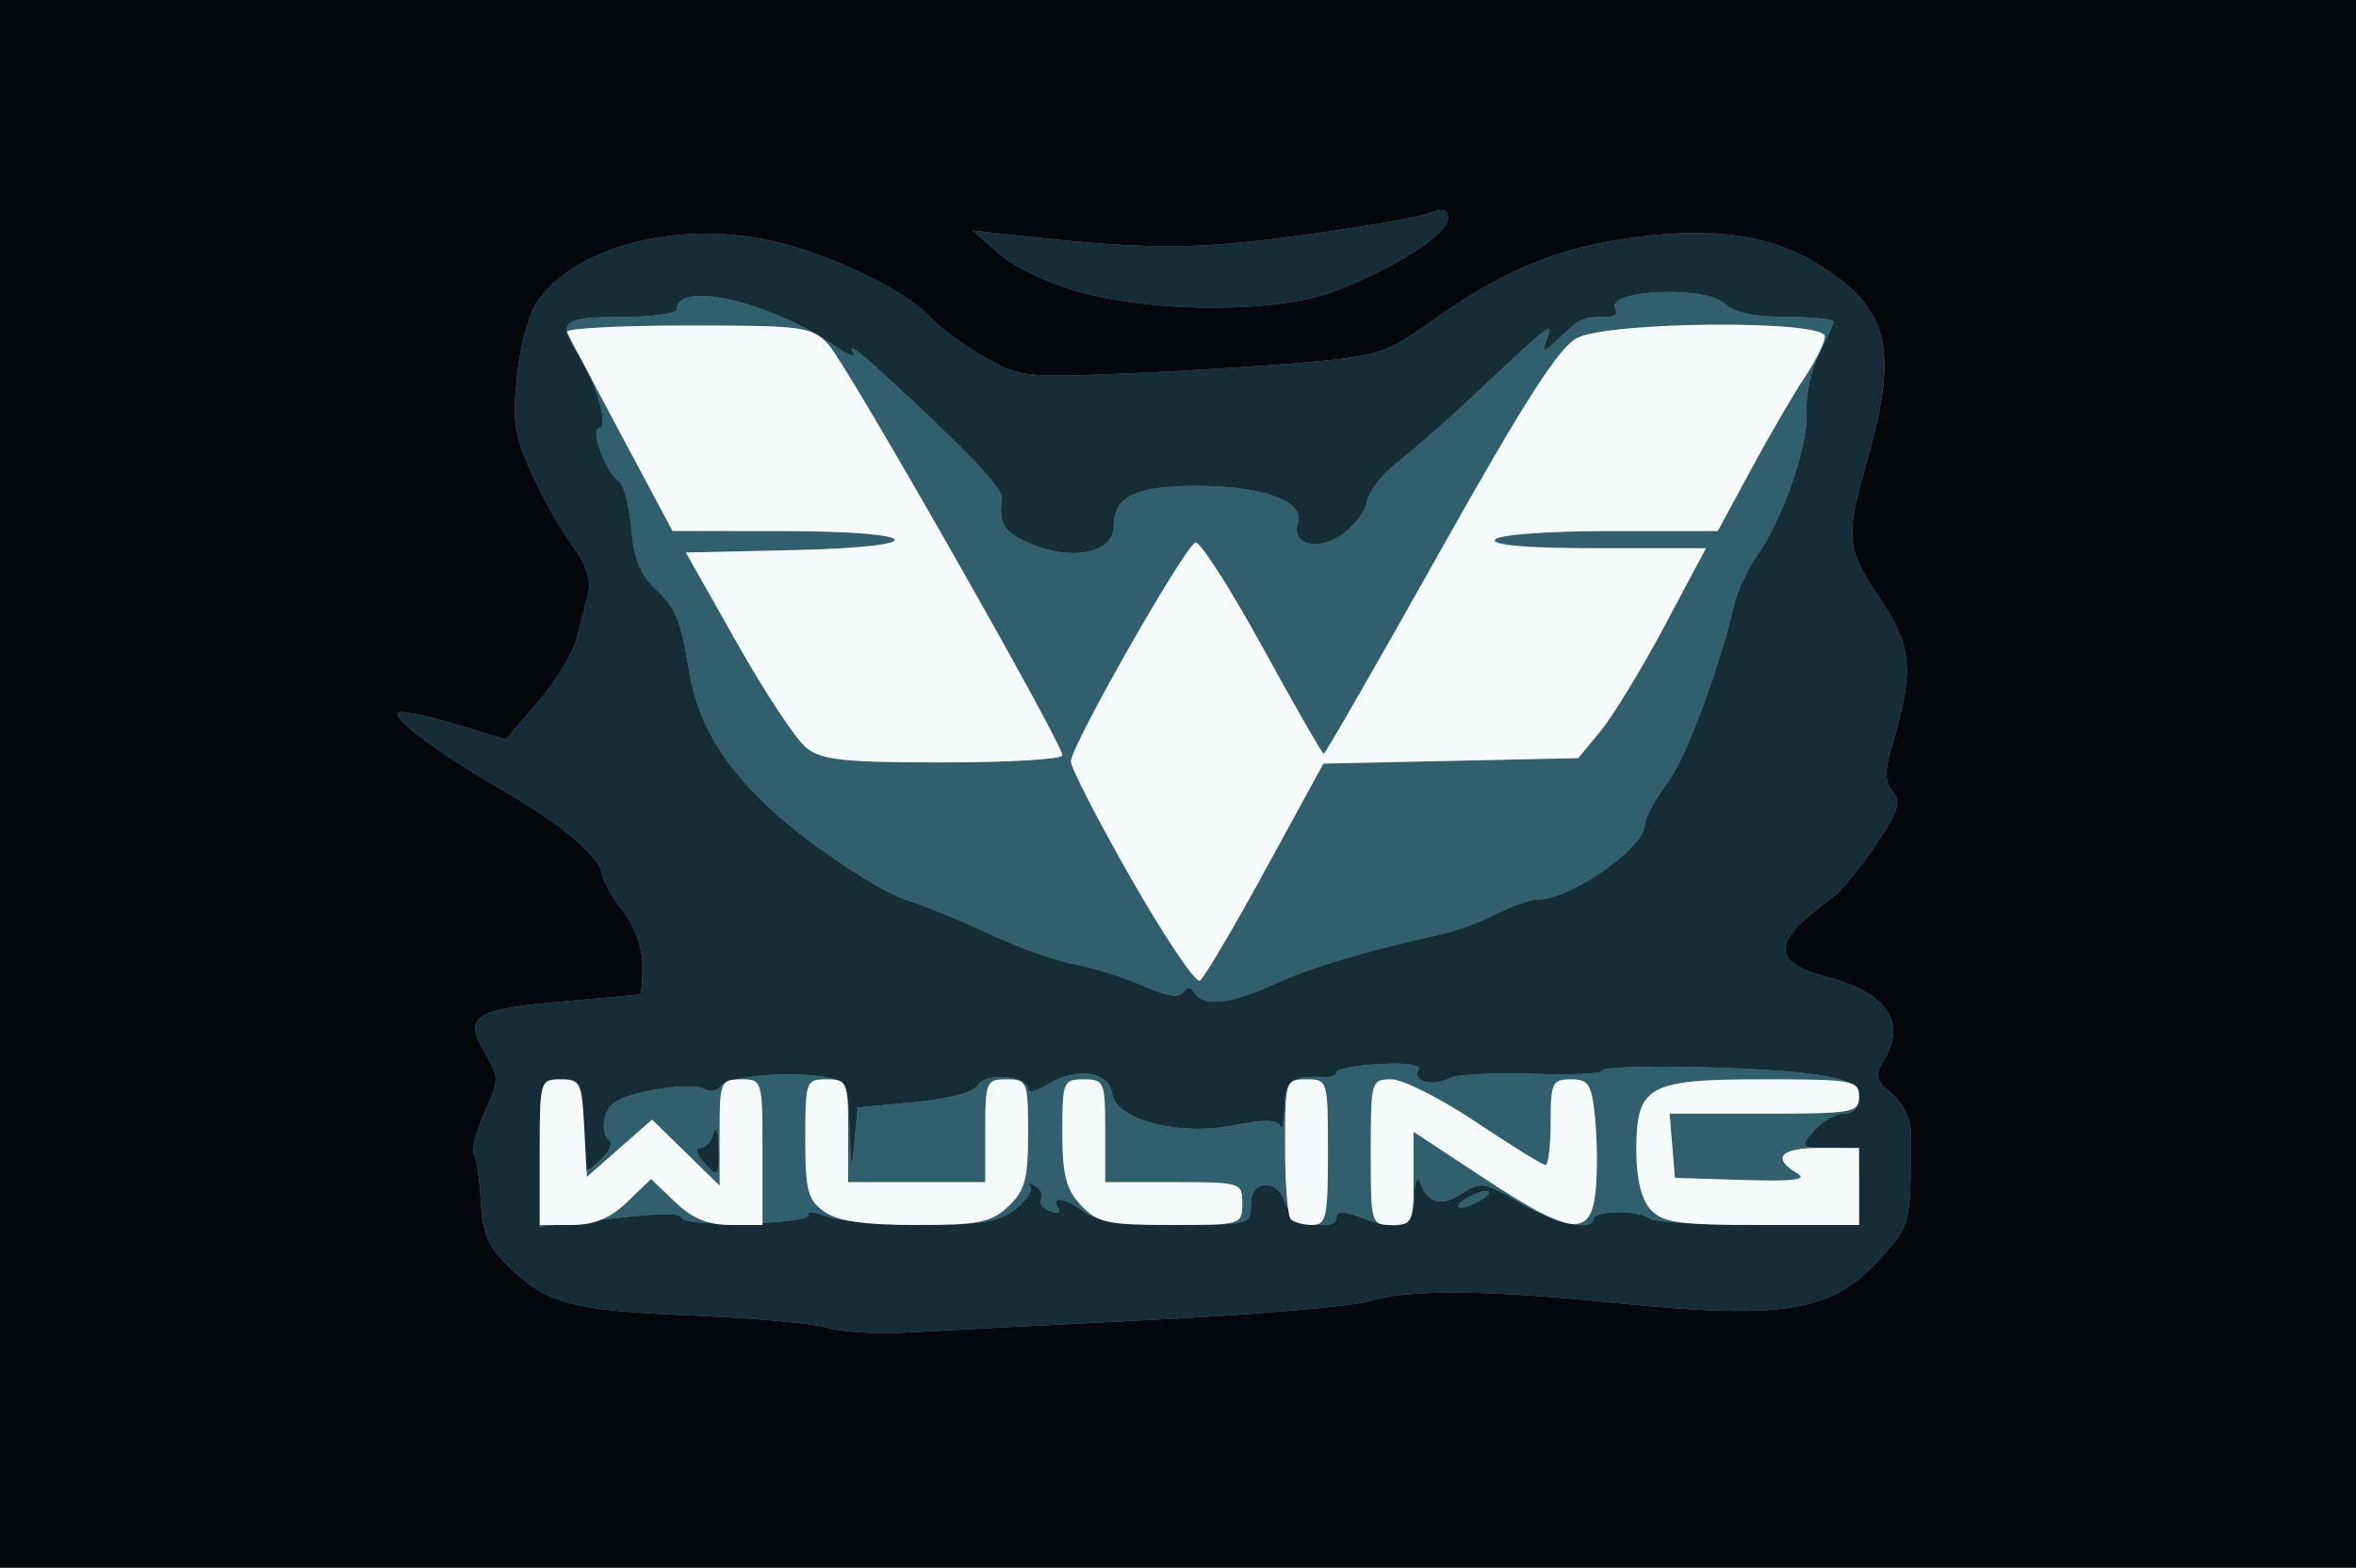
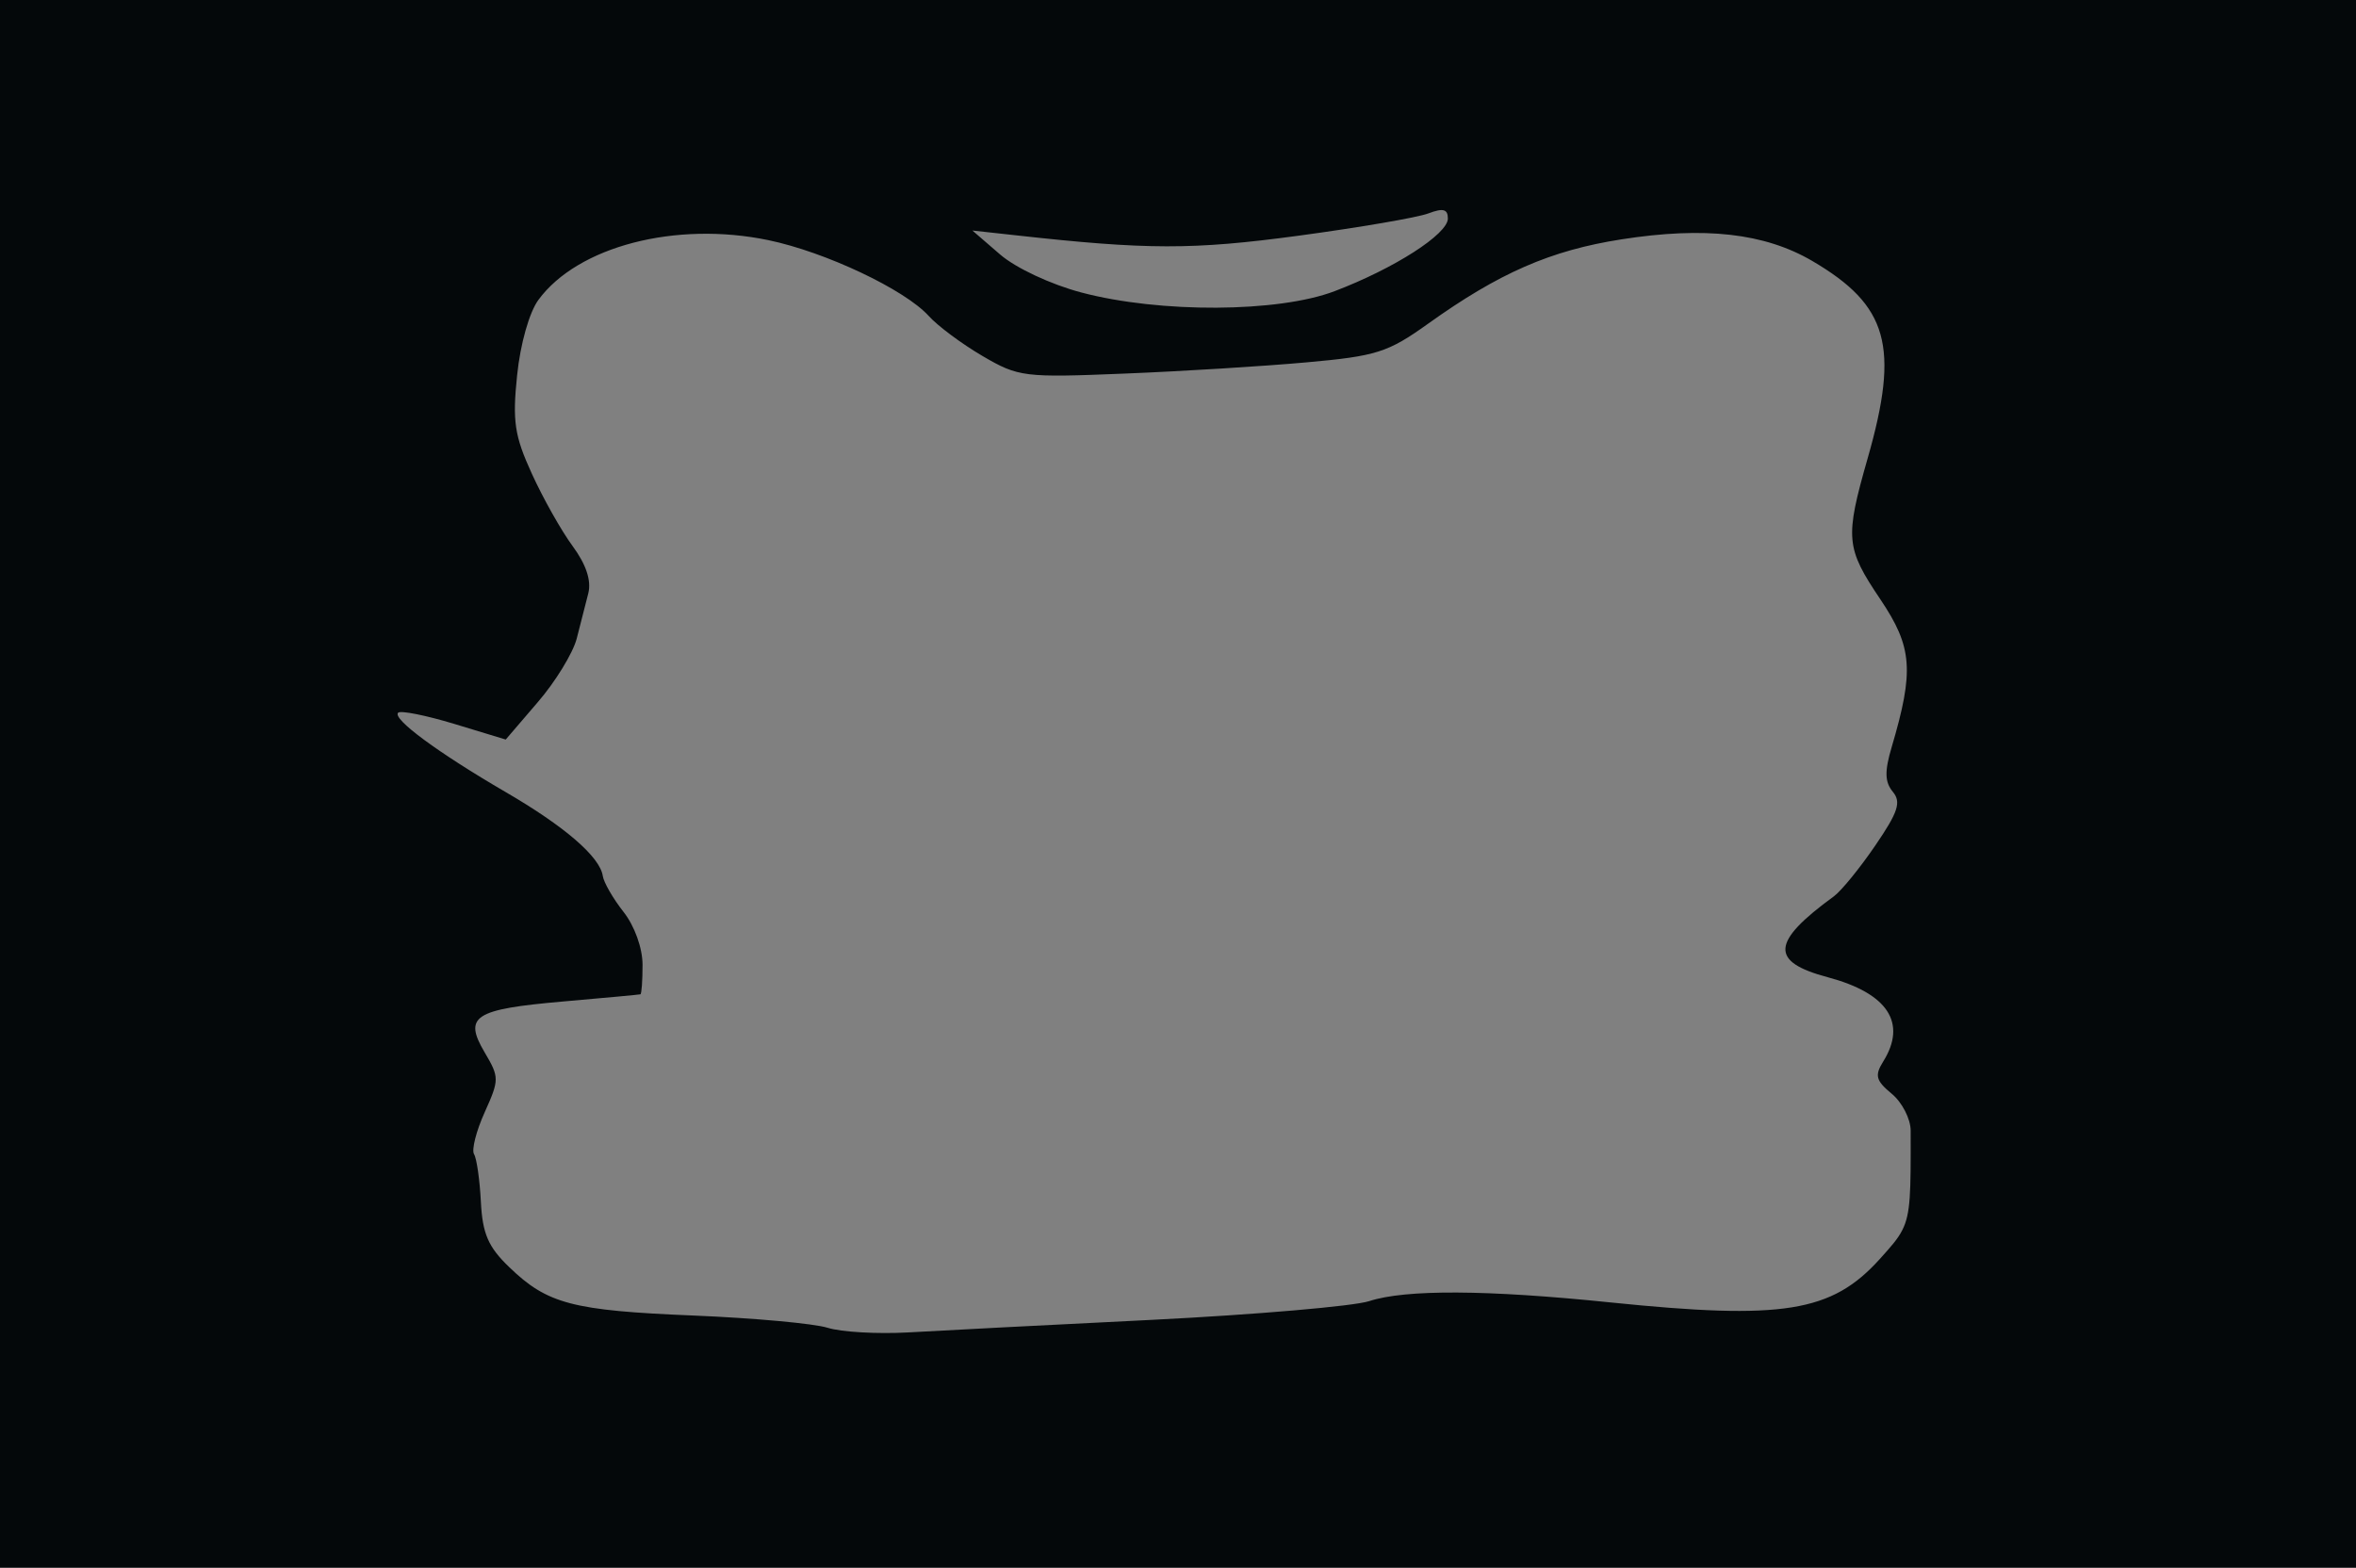
<svg xmlns="http://www.w3.org/2000/svg" width="275" height="183" viewBox="0 0 275 183">
  <rect x="0" y="0" width="275" height="183" fill="#808080" stroke="none" />
  <g>
    <path d="M 0.00 0.00 L 275.00 0.00 L 275.00 183.00 L 0.00 183.00 ZM 96.61 155.00 C98.20,155.50 102.43,155.74 106.00,155.54 C109.57,155.33 122.40,154.67 134.50,154.07 C146.60,153.46 157.99,152.48 159.81,151.89 C164.05,150.50 173.54,150.55 188.00,152.04 C208.10,154.10 213.79,153.19 219.39,147.00 C220.68,145.56 221.52,144.65 222.05,143.58 C223.03,141.65 223.03,139.21 223.02,132.25 L 223.02 132.00 C223.02,130.62 222.02,128.68 220.81,127.68 C218.96,126.15 218.80,125.55 219.80,123.94 C222.63,119.42 220.36,115.95 213.35,114.08 C206.55,112.27 206.72,109.98 214.06,104.63 C214.91,104.01 217.09,101.34 218.89,98.70 C221.57,94.78 221.94,93.63 220.93,92.42 C220.00,91.29 219.96,90.05 220.80,87.22 C223.44,78.29 223.23,75.55 219.50,69.99 C215.43,63.95 215.33,62.84 218.00,53.50 C221.74,40.43 220.40,35.66 211.53,30.46 C205.97,27.21 198.98,26.42 189.26,27.94 C180.99,29.23 174.97,31.86 166.66,37.81 C161.99,41.15 160.65,41.57 152.50,42.30 C147.55,42.75 138.00,43.34 131.27,43.61 C119.51,44.09 118.89,44.02 114.67,41.55 C112.26,40.14 109.44,38.04 108.40,36.88 C105.60,33.79 96.33,29.41 89.67,28.03 C78.85,25.79 67.44,28.76 62.85,35.00 C61.78,36.45 60.73,40.16 60.36,43.80 C59.80,49.17 60.05,50.87 62.08,55.30 C63.38,58.16 65.52,61.96 66.84,63.75 C68.41,65.88 69.04,67.77 68.67,69.25 C68.36,70.49 67.75,72.88 67.31,74.57 C66.86,76.26 64.82,79.60 62.76,81.98 L 59.03 86.33 L 53.01 84.50 C49.70,83.50 46.75,82.91 46.47,83.20 C45.76,83.91 51.12,87.86 59.00,92.45 C65.93,96.48 70.03,100.02 70.36,102.26 C70.47,103.01 71.56,104.90 72.78,106.45 C74.07,108.09 75.00,110.67 75.00,112.63 C75.00,114.49 74.89,116.03 74.75,116.07 C74.61,116.11 70.54,116.49 65.71,116.91 C55.32,117.82 54.08,118.63 56.57,122.85 C58.29,125.76 58.29,126.03 56.57,129.85 C55.58,132.04 55.03,134.23 55.33,134.73 C55.64,135.22 56.00,137.73 56.13,140.30 C56.32,144.02 56.99,145.57 59.44,147.92 C63.89,152.22 66.82,152.99 80.98,153.57 C87.99,153.86 95.02,154.50 96.61,155.00 ZM 126.24 34.15 C135.41,36.57 149.19,36.50 155.78,33.99 C162.75,31.34 169.00,27.33 169.00,25.51 C169.00,24.41 168.45,24.26 166.73,24.91 C165.49,25.39 158.64,26.56 151.53,27.52 C139.20,29.18 133.90,29.17 118.50,27.46 L 113.50 26.91 L 116.74 29.71 C118.57,31.29 122.67,33.21 126.24,34.15 Z" fill="rgb(4,8,10)" />
-     <path d="M 96.61 155.00 C95.02,154.50 87.99,153.86 80.98,153.57 C66.82,152.99 63.89,152.22 59.44,147.92 C56.99,145.57 56.32,144.02 56.13,140.30 C56.00,137.73 55.64,135.22 55.33,134.73 C55.03,134.23 55.58,132.04 56.57,129.85 C58.29,126.03 58.29,125.76 56.57,122.85 C54.08,118.63 55.32,117.82 65.71,116.91 C70.54,116.49 74.61,116.11 74.75,116.07 C74.89,116.03 75.00,114.49 75.00,112.63 C75.00,110.67 74.07,108.09 72.78,106.45 C71.56,104.90 70.47,103.01 70.36,102.26 C70.03,100.02 65.93,96.48 59.00,92.45 C51.12,87.86 45.76,83.91 46.47,83.20 C46.75,82.91 49.70,83.50 53.01,84.50 L 59.03 86.33 L 62.76 81.98 C64.82,79.60 66.86,76.26 67.31,74.57 C67.75,72.88 68.36,70.49 68.67,69.25 C69.04,67.77 68.41,65.88 66.84,63.75 C65.52,61.96 63.38,58.16 62.08,55.30 C60.05,50.87 59.80,49.17 60.36,43.80 C60.73,40.16 61.78,36.45 62.85,35.00 C67.44,28.76 78.85,25.79 89.67,28.03 C96.33,29.41 105.60,33.79 108.40,36.88 C109.44,38.04 112.26,40.14 114.67,41.55 C118.89,44.02 119.51,44.09 131.27,43.61 C138.00,43.34 147.55,42.75 152.50,42.30 C160.65,41.57 161.99,41.15 166.66,37.81 C174.97,31.86 180.99,29.23 189.26,27.94 C198.98,26.42 205.97,27.21 211.53,30.46 C220.40,35.66 221.74,40.43 218.00,53.50 C215.33,62.84 215.43,63.95 219.50,69.99 C223.23,75.55 223.44,78.29 220.80,87.22 C219.96,90.05 220.00,91.29 220.93,92.42 C221.94,93.63 221.57,94.78 218.89,98.70 C217.09,101.34 214.91,104.01 214.06,104.63 C206.72,109.98 206.55,112.27 213.35,114.08 C220.36,115.95 222.63,119.42 219.80,123.94 C218.80,125.55 218.96,126.15 220.81,127.68 C222.02,128.68 223.02,130.62 223.02,132.00 L 223.02 132.25 C223.03,139.21 223.03,141.65 222.05,143.58 C221.52,144.65 220.68,145.56 219.39,147.00 C213.79,153.19 208.10,154.10 188.00,152.04 C173.54,150.55 164.05,150.50 159.81,151.89 C157.99,152.48 146.60,153.46 134.50,154.07 C122.40,154.67 109.57,155.33 106.00,155.54 C102.43,155.74 98.20,155.50 96.61,155.00 ZM 133.47 115.10 C136.11,116.28 137.67,116.53 138.10,115.83 C138.55,115.11 138.96,115.13 139.43,115.89 C140.47,117.57 143.61,117.23 148.80,114.86 C153.13,112.88 159.18,111.07 168.00,109.11 C169.93,108.69 172.94,107.59 174.70,106.67 C176.46,105.75 178.62,105.00 179.50,105.00 C183.34,105.00 192.00,98.95 192.00,96.26 C192.00,95.49 193.12,93.40 194.48,91.61 C196.70,88.70 200.53,78.57 202.43,70.56 C202.82,68.94 203.98,66.43 205.01,64.98 C208.08,60.68 211.08,52.03 210.86,48.13 C210.75,46.13 211.41,43.06 212.33,41.30 C213.25,39.54 214.00,37.85 214.00,37.55 C214.00,37.25 211.49,37.00 208.43,37.00 C204.81,37.00 202.33,36.47 201.36,35.50 C199.10,33.25 187.15,33.82 188.57,36.11 C188.87,36.60 188.42,37.00 187.56,37.00 C184.75,37.00 184.52,37.10 182.19,39.29 C180.03,41.32 179.93,41.33 180.60,39.48 C181.34,37.41 181.15,37.57 170.56,47.50 C168.21,49.70 164.84,52.62 163.08,54.00 C161.31,55.38 159.74,57.38 159.59,58.46 C159.44,59.54 158.21,61.24 156.86,62.25 C153.95,64.43 150.65,63.66 151.50,61.01 C152.30,58.48 147.19,56.67 139.40,56.72 C132.42,56.77 130.00,58.00 130.00,61.50 C130.00,64.50 125.19,65.52 120.44,63.54 C117.18,62.18 116.54,61.20 116.94,58.20 C117.10,57.00 112.98,52.68 102.56,43.12 C100.40,41.13 99.01,40.15 99.49,40.95 C100.04,41.85 99.27,41.64 97.43,40.37 C89.96,35.23 79.00,32.69 79.00,36.11 C79.00,36.60 76.07,37.00 72.50,37.00 C65.61,37.00 65.00,37.54 67.53,41.41 C69.57,44.53 71.12,50.00 69.95,50.00 C68.82,50.00 70.73,55.22 72.20,56.12 C72.78,56.48 73.45,58.97 73.68,61.64 C73.97,65.16 74.76,67.13 76.53,68.78 C78.91,71.00 79.47,72.37 80.45,78.42 C81.61,85.51 85.81,91.54 93.91,97.75 C98.26,101.08 103.55,104.35 105.66,105.01 C107.77,105.67 112.20,107.48 115.50,109.03 C118.80,110.58 123.30,112.18 125.49,112.58 C127.68,112.98 131.27,114.12 133.47,115.10 ZM 63.00 134.60 L 63.00 143.20 L 67.75 142.65 C77.48,141.53 79.18,141.48 79.65,142.25 C79.92,142.68 83.45,142.94 87.51,142.82 C91.56,142.70 94.65,142.25 94.38,141.81 C94.11,141.37 95.07,141.45 96.51,142.00 C97.95,142.55 102.97,143.00 107.66,143.00 C114.47,143.00 116.66,142.62 118.56,141.13 C119.86,140.11 120.61,138.91 120.22,138.47 C119.82,138.04 120.07,138.01 120.77,138.41 C121.46,138.81 121.80,139.51 121.52,139.96 C121.24,140.42 121.71,141.06 122.56,141.38 C123.44,141.72 123.84,141.55 123.49,140.99 C122.58,139.52 124.34,139.79 126.56,141.47 C127.91,142.49 131.15,142.95 137.25,142.97 C145.82,143.00 146.00,142.95 146.00,140.61 C146.00,137.63 149.24,137.54 150.04,140.50 C150.60,142.59 156.00,144.03 156.00,142.09 C156.00,141.39 156.83,141.36 158.57,142.02 C163.41,143.87 164.99,143.31 165.08,139.75 C165.12,137.96 165.41,137.18 165.73,138.00 C166.68,140.50 168.22,140.90 170.65,139.31 C172.79,137.91 173.31,137.99 177.41,140.40 C181.67,142.89 186.00,143.83 186.00,142.25 C186.00,141.84 187.31,141.50 188.92,141.50 C190.52,141.50 192.17,141.84 192.58,142.25 C193.00,142.66 198.66,143.00 205.17,143.00 L 217.00 143.00 L 217.00 138.50 C217.00,134.03 216.98,134.00 213.51,134.00 C210.12,134.00 210.07,133.95 211.73,132.00 C212.67,130.90 214.24,130.00 215.22,130.00 C216.29,130.00 217.00,129.26 217.00,128.13 C217.00,126.67 215.95,126.09 212.25,125.48 C206.30,124.51 187.00,124.14 187.00,125.00 C187.00,125.35 183.35,125.51 178.88,125.35 C174.42,125.18 170.03,125.43 169.13,125.89 C167.17,126.90 164.75,126.21 165.58,124.88 C165.93,124.31 164.12,124.04 161.09,124.21 C158.29,124.37 156.01,124.79 156.00,125.14 C156.00,125.49 155.44,125.76 154.75,125.73 C150.68,125.58 150.00,126.07 149.92,129.25 C149.88,131.04 149.64,132.02 149.40,131.43 C149.09,130.68 147.49,130.66 144.12,131.35 C137.65,132.67 130.25,130.75 129.80,127.64 C129.43,125.03 125.56,124.51 122.25,126.62 C121.01,127.40 120.00,127.64 120.00,127.14 C120.00,125.57 115.01,125.15 114.17,126.65 C113.70,127.50 110.83,128.28 106.75,128.66 L 100.10 129.28 L 99.73 133.39 C99.41,136.87 99.32,136.63 99.17,131.87 C99.02,126.72 98.78,126.19 96.52,125.76 C92.43,124.98 84.86,125.61 84.13,126.79 C83.75,127.41 82.88,127.54 82.17,127.10 C81.46,126.67 78.70,126.74 76.03,127.27 C72.39,127.99 71.04,128.76 70.62,130.33 C70.32,131.48 70.52,132.70 71.06,133.04 C71.62,133.39 71.18,134.43 70.02,135.48 C68.01,137.30 68.00,137.27 68.00,131.65 C68.00,126.29 67.87,126.00 65.50,126.00 C63.03,126.00 63.00,126.09 63.00,134.60 ZM 126.24 34.15 C122.67,33.21 118.57,31.29 116.74,29.71 L 113.50 26.91 L 118.50 27.46 C133.90,29.17 139.20,29.18 151.53,27.52 C158.64,26.56 165.49,25.39 166.73,24.91 C168.45,24.26 169.00,24.41 169.00,25.51 C169.00,27.33 162.75,31.34 155.78,33.99 C149.19,36.50 135.41,36.57 126.24,34.15 ZM 83.88 133.75 C84.01,137.41 83.77,137.64 82.00,135.50 C81.23,134.58 81.16,134.00 81.80,134.00 C82.38,134.00 83.06,133.21 83.31,132.25 C83.56,131.29 83.82,131.96 83.88,133.75 ZM 171.00 140.00 C170.18,140.53 169.95,140.97 170.50,140.97 C171.05,140.97 172.18,140.53 173.00,140.00 C173.82,139.47 174.05,139.03 173.50,139.03 C172.95,139.03 171.82,139.47 171.00,140.00 Z" fill="rgb(20,45,54)" />
-     <path d="M 133.47 115.10 C131.27,114.12 127.68,112.98 125.49,112.58 C123.30,112.18 118.80,110.58 115.50,109.03 C112.20,107.48 107.77,105.67 105.66,105.01 C103.55,104.35 98.26,101.08 93.91,97.75 C85.81,91.54 81.61,85.51 80.45,78.42 C79.47,72.37 78.91,71.00 76.53,68.78 C74.76,67.13 73.97,65.16 73.68,61.64 C73.45,58.97 72.78,56.48 72.20,56.12 C70.73,55.22 68.82,50.00 69.95,50.00 C70.84,50.00 70.16,46.83 68.88,43.94 C69.92,45.90 71.17,48.26 72.50,50.74 L 78.50 61.98 L 91.19 61.99 C108.04,62.00 109.18,63.85 92.57,64.22 L 80.06 64.50 L 85.99 75.00 C89.25,80.78 92.89,86.29 94.07,87.25 C95.89,88.73 98.37,89.00 110.11,89.00 C117.75,89.00 124.00,88.63 124.00,88.17 C124.00,86.72 98.88,42.60 96.72,40.25 C94.76,38.12 93.90,38.00 80.24,38.00 C72.65,38.00 66.52,38.31 66.18,38.70 C65.97,37.26 67.73,37.00 72.50,37.00 C76.07,37.00 79.00,36.60 79.00,36.11 C79.00,32.69 89.96,35.23 97.43,40.37 C99.27,41.64 100.04,41.85 99.49,40.95 C99.01,40.15 100.40,41.13 102.56,43.12 C112.98,52.68 117.10,57.00 116.94,58.20 C116.54,61.20 117.18,62.18 120.44,63.54 C125.19,65.52 130.00,64.50 130.00,61.50 C130.00,58.00 132.42,56.77 139.40,56.72 C147.19,56.67 152.30,58.48 151.50,61.01 C150.65,63.66 153.95,64.43 156.86,62.25 C158.21,61.24 159.44,59.54 159.59,58.46 C159.74,57.38 161.31,55.38 163.08,54.00 C164.84,52.62 168.21,49.70 170.56,47.50 C181.15,37.57 181.34,37.41 180.60,39.48 C179.93,41.33 180.03,41.32 182.19,39.29 C184.52,37.10 184.75,37.00 187.56,37.00 C188.42,37.00 188.87,36.60 188.57,36.11 C187.15,33.82 199.10,33.25 201.36,35.50 C202.33,36.47 204.81,37.00 208.43,37.00 C211.49,37.00 214.00,37.25 214.00,37.55 C214.00,37.85 213.25,39.54 212.33,41.30 C211.41,43.06 210.75,46.13 210.86,48.13 C211.08,52.03 208.08,60.68 205.01,64.98 C203.98,66.43 202.82,68.94 202.43,70.56 C200.53,78.57 196.70,88.70 194.48,91.61 C193.12,93.40 192.00,95.49 192.00,96.26 C192.00,98.95 183.34,105.00 179.50,105.00 C178.62,105.00 176.46,105.75 174.70,106.67 C172.94,107.59 169.93,108.69 168.00,109.11 C159.18,111.07 153.13,112.88 148.80,114.86 C143.61,117.23 140.47,117.57 139.43,115.89 C138.96,115.13 138.55,115.11 138.10,115.83 C137.67,116.53 136.11,116.28 133.47,115.10 ZM 132.08 102.64 C135.97,109.45 139.56,114.77 140.05,114.47 C140.53,114.17 143.98,108.35 147.70,101.53 L 154.47 89.14 L 169.35 88.82 L 184.22 88.50 L 186.86 85.29 C188.31,83.52 191.66,78.01 194.31,73.04 L 199.12 64.00 L 186.50 64.00 C178.34,64.00 174.10,63.65 174.50,63.00 C174.86,62.42 180.43,62.00 187.81,61.99 L 200.50 61.99 L 204.42 54.74 C206.57,50.76 209.38,45.93 210.67,44.02 C211.95,42.10 213.00,39.97 213.00,39.27 C213.00,37.33 187.87,37.50 184.08,39.46 C181.96,40.56 177.99,46.74 168.04,64.46 C160.78,77.41 154.69,88.00 154.51,88.00 C154.34,88.00 151.11,82.39 147.35,75.52 C143.58,68.66 140.07,63.18 139.54,63.34 C138.30,63.73 125.00,87.07 125.00,88.88 C125.00,89.64 128.19,95.83 132.08,102.64 ZM 126.17 140.69 C126.79,141.34 127.33,141.81 128.01,142.15 C127.39,141.96 126.91,141.73 126.56,141.47 C124.34,139.79 122.58,139.52 123.49,140.99 C123.84,141.55 123.44,141.72 122.56,141.38 C121.71,141.06 121.24,140.42 121.52,139.96 C121.80,139.51 121.46,138.81 120.77,138.41 C120.07,138.01 119.82,138.04 120.22,138.47 C120.61,138.91 119.86,140.11 118.56,141.13 C116.66,142.62 114.47,143.00 107.66,143.00 C107.57,143.00 107.48,143.00 107.39,143.00 C114.29,142.99 115.73,142.66 117.69,140.83 C119.63,139.00 120.00,137.64 120.00,132.33 C120.00,126.24 119.90,126.00 117.50,126.00 C115.11,126.00 115.00,126.27 115.00,132.00 L 115.00 138.00 L 99.00 138.00 L 99.00 132.00 C99.00,130.08 98.99,128.78 98.88,127.89 C99.05,128.76 99.12,130.01 99.17,131.87 C99.32,136.63 99.41,136.87 99.73,133.39 L 100.10 129.28 L 106.75 128.66 C110.83,128.28 113.70,127.50 114.17,126.65 C115.01,125.15 120.00,125.57 120.00,127.14 C120.00,127.64 121.01,127.40 122.25,126.62 C125.56,124.51 129.43,125.03 129.80,127.64 C130.25,130.75 137.65,132.67 144.12,131.35 C147.49,130.66 149.09,130.68 149.40,131.43 C149.64,132.02 149.88,131.04 149.92,129.25 C150.00,126.07 150.68,125.58 154.75,125.73 C155.44,125.76 156.00,125.49 156.00,125.14 C156.01,124.79 158.29,124.37 161.09,124.21 C164.12,124.04 165.93,124.31 165.58,124.88 C164.75,126.21 167.17,126.90 169.13,125.89 C170.03,125.43 174.42,125.18 178.88,125.35 C183.35,125.51 187.00,125.35 187.00,125.00 C187.00,124.14 206.30,124.51 212.25,125.48 C213.98,125.77 215.13,126.04 215.86,126.41 C214.55,126.04 211.76,126.00 205.83,126.00 C192.28,126.00 191.00,126.72 191.00,134.33 C191.00,137.59 191.58,139.98 192.65,141.17 C193.55,142.16 194.62,142.63 197.72,142.84 C194.82,142.70 192.82,142.49 192.58,142.25 C192.17,141.84 190.52,141.50 188.92,141.50 C187.31,141.50 186.00,141.84 186.00,142.25 C186.00,143.02 184.96,143.19 183.40,142.87 C185.22,143.06 185.92,141.82 186.22,139.25 C186.46,137.19 186.45,133.36 186.20,130.75 C185.80,126.55 185.47,126.00 183.37,126.00 C181.19,126.00 181.00,126.40 181.00,131.00 C181.00,133.75 180.73,136.00 180.39,136.00 C180.06,136.00 176.42,133.75 172.31,131.00 C168.20,128.25 163.75,126.00 162.42,126.00 C160.05,126.00 160.00,126.18 160.00,134.50 C160.00,140.58 160.02,142.31 160.96,142.80 C160.27,142.63 159.47,142.37 158.57,142.02 C156.83,141.36 156.00,141.39 156.00,142.09 C156.00,142.94 154.98,143.14 153.77,142.93 C154.85,142.61 155.00,141.02 155.00,134.50 C155.00,126.10 154.97,126.00 152.50,126.00 C150.05,126.00 150.00,126.14 150.00,133.83 C150.00,136.83 150.15,139.60 150.36,141.12 C150.21,140.93 150.10,140.72 150.04,140.50 C149.24,137.54 146.00,137.63 146.00,140.61 C146.00,142.51 145.88,142.90 141.25,142.96 C144.93,142.85 145.00,142.38 145.00,140.50 C145.00,138.04 144.87,138.00 137.00,138.00 L 129.00 138.00 L 129.00 132.00 C129.00,126.27 128.89,126.00 126.50,126.00 C124.10,126.00 124.00,126.25 124.00,132.19 C124.00,137.16 124.43,138.82 126.17,140.69 ZM 216.92 128.73 C216.72,129.51 216.09,130.00 215.22,130.00 C214.24,130.00 212.67,130.90 211.73,132.00 C210.07,133.95 210.12,134.00 213.51,134.00 L 212.50 134.00 C207.82,134.00 206.75,135.15 209.75,136.95 C211.05,137.72 209.43,137.93 203.50,137.75 L 195.50 137.50 L 194.88 130.00 L 205.94 130.00 C214.77,130.00 216.58,129.91 216.92,128.73 ZM 96.22 141.44 C96.92,141.93 97.91,142.30 99.32,142.55 C98.03,142.39 97.03,142.20 96.51,142.00 C95.07,141.45 94.11,141.37 94.38,141.81 C94.62,142.19 92.29,142.59 89.00,142.76 L 89.00 134.50 C89.00,126.10 88.97,126.00 86.50,126.00 C86.25,126.00 86.03,126.00 85.83,126.01 C88.46,125.38 93.47,125.18 96.52,125.76 C96.98,125.85 97.35,125.94 97.66,126.07 C97.35,126.01 96.97,126.00 96.50,126.00 C94.07,126.00 94.00,126.20 94.00,132.94 C94.00,138.98 94.29,140.09 96.22,141.44 ZM 84.65 126.40 C84.04,127.00 84.00,128.50 84.00,132.20 L 84.00 138.41 L 80.05 134.55 L 76.11 130.70 L 72.30 134.05 L 68.50 137.39 L 68.46 136.54 C68.75,136.63 69.23,136.20 70.02,135.48 C71.18,134.43 71.62,133.39 71.06,133.04 C70.52,132.70 70.32,131.48 70.62,130.33 C71.04,128.76 72.39,127.99 76.03,127.27 C78.70,126.74 81.46,126.67 82.17,127.10 C82.88,127.54 83.75,127.41 84.13,126.79 C84.21,126.65 84.39,126.52 84.65,126.40 ZM 181.18 142.21 C180.00,141.76 178.70,141.15 177.41,140.40 C173.31,137.99 172.79,137.91 170.65,139.31 C168.22,140.90 166.68,140.50 165.73,138.00 C165.41,137.18 165.12,137.96 165.08,139.75 C165.06,140.46 164.98,141.06 164.83,141.53 C164.98,140.73 165.00,139.48 165.00,137.56 L 165.00 132.12 L 173.25 137.55 C176.75,139.86 179.30,141.40 181.18,142.21 ZM 70.19 142.38 C71.23,141.95 72.19,141.28 73.20,140.31 L 76.00 137.63 L 78.80 140.31 C80.23,141.68 81.58,142.46 83.18,142.80 C81.20,142.71 79.82,142.51 79.65,142.25 C79.22,141.55 77.77,141.53 70.19,142.38 ZM 83.88 133.75 C83.82,131.96 83.56,131.29 83.31,132.25 C83.06,133.21 82.38,134.00 81.80,134.00 C81.16,134.00 81.23,134.58 82.00,135.50 C83.77,137.64 84.01,137.41 83.88,133.75 ZM 171.00 140.00 C171.82,139.47 172.95,139.03 173.50,139.03 C174.05,139.03 173.82,139.47 173.00,140.00 C172.18,140.53 171.05,140.97 170.50,140.97 C169.95,140.97 170.18,140.53 171.00,140.00 ZM 66.20 38.82 C66.34,39.12 66.85,40.09 67.59,41.50 C67.57,41.47 67.55,41.44 67.53,41.41 C66.80,40.29 66.33,39.45 66.20,38.82 ZM 63.00 143.20 L 63.00 143.00 L 64.75 143.00 ZM 67.91 128.14 C67.62,126.22 67.06,126.00 65.50,126.00 C67.18,126.00 67.73,126.15 67.91,128.14 ZM 163.45 142.96 C163.03,143.07 162.51,143.08 161.89,142.99 C162.07,143.00 162.28,143.00 162.50,143.00 C162.87,143.00 163.18,142.99 163.45,142.96 ZM 217.00 128.08 C217.00,128.10 217.00,128.11 217.00,128.13 C217.00,128.26 216.99,128.39 216.97,128.51 C216.99,128.38 217.00,128.23 217.00,128.08 ZM 204.33 143.00 C204.60,143.00 204.88,143.00 205.17,143.00 C204.89,143.00 204.61,143.00 204.33,143.00 Z" fill="rgb(49,95,110)" />
-     <path d="M 63.00 134.50 C63.00,126.15 63.04,126.00 65.45,126.00 C67.73,126.00 67.92,126.40 68.20,131.70 L 68.50 137.39 L 72.30 134.05 L 76.11 130.70 L 80.05 134.55 L 84.00 138.41 L 84.00 132.20 C84.00,126.25 84.10,126.00 86.50,126.00 C88.97,126.00 89.00,126.10 89.00,134.50 L 89.00 143.00 L 85.30 143.00 C82.66,143.00 80.81,142.24 78.80,140.31 L 76.00 137.63 L 73.20 140.31 C71.19,142.24 69.34,143.00 66.70,143.00 L 63.00 143.00 L 63.00 134.50 ZM 96.22 141.44 C94.29,140.09 94.00,138.98 94.00,132.94 C94.00,126.20 94.07,126.00 96.50,126.00 C98.89,126.00 99.00,126.27 99.00,132.00 L 99.00 138.00 L 107.00 138.00 L 115.00 138.00 L 115.00 132.00 C115.00,126.27 115.11,126.00 117.50,126.00 C119.90,126.00 120.00,126.24 120.00,132.33 C120.00,137.64 119.63,139.00 117.69,140.83 C115.69,142.70 114.22,143.00 106.91,143.00 C100.87,143.00 97.81,142.55 96.22,141.44 ZM 126.17 140.69 C124.43,138.82 124.00,137.16 124.00,132.19 C124.00,126.25 124.10,126.00 126.50,126.00 C128.89,126.00 129.00,126.27 129.00,132.00 L 129.00 138.00 L 137.00 138.00 C144.87,138.00 145.00,138.04 145.00,140.50 C145.00,142.97 144.89,143.00 136.67,143.00 C129.26,143.00 128.11,142.75 126.17,140.69 ZM 150.67 142.33 C150.30,141.97 150.00,138.14 150.00,133.83 C150.00,126.14 150.05,126.00 152.50,126.00 C154.97,126.00 155.00,126.10 155.00,134.50 C155.00,142.08 154.80,143.00 153.17,143.00 C152.16,143.00 151.03,142.70 150.67,142.33 ZM 160.00 134.50 C160.00,126.18 160.05,126.00 162.42,126.00 C163.75,126.00 168.20,128.25 172.31,131.00 C176.42,133.75 180.06,136.00 180.39,136.00 C180.73,136.00 181.00,133.75 181.00,131.00 C181.00,126.40 181.19,126.00 183.37,126.00 C185.47,126.00 185.80,126.55 186.20,130.75 C186.45,133.36 186.46,137.19 186.22,139.25 C185.61,144.49 183.33,144.19 173.25,137.55 L 165.00 132.12 L 165.00 137.56 C165.00,142.70 164.86,143.00 162.50,143.00 C160.03,143.00 160.00,142.90 160.00,134.50 ZM 192.65 141.17 C191.58,139.98 191.00,137.59 191.00,134.33 C191.00,126.72 192.28,126.00 205.83,126.00 C216.33,126.00 217.00,126.12 217.00,128.00 C217.00,129.88 216.33,130.00 205.94,130.00 L 194.88 130.00 L 195.19 133.75 L 195.50 137.50 L 203.50 137.75 C209.43,137.93 211.05,137.72 209.75,136.95 C206.75,135.15 207.82,134.00 212.50,134.00 L 217.00 134.00 L 217.00 138.50 L 217.00 143.00 L 205.65 143.00 C195.93,143.00 194.07,142.74 192.65,141.17 ZM 132.08 102.64 C128.19,95.83 125.00,89.64 125.00,88.88 C125.00,87.07 138.30,63.73 139.54,63.34 C140.07,63.18 143.58,68.66 147.35,75.52 C151.11,82.39 154.34,88.00 154.51,88.00 C154.69,88.00 160.78,77.41 168.04,64.46 C177.99,46.74 181.96,40.56 184.08,39.46 C187.87,37.50 213.00,37.33 213.00,39.27 C213.00,39.97 211.95,42.10 210.67,44.02 C209.38,45.93 206.57,50.76 204.42,54.74 L 200.50 61.99 L 187.81 61.99 C180.43,62.00 174.86,62.42 174.50,63.00 C174.10,63.65 178.34,64.00 186.50,64.00 L 199.12 64.00 L 194.31 73.04 C191.66,78.01 188.31,83.52 186.86,85.29 L 184.22 88.50 L 169.35 88.82 L 154.47 89.14 L 147.70 101.53 C143.98,108.35 140.53,114.17 140.05,114.47 C139.56,114.77 135.97,109.45 132.08,102.64 ZM 94.07 87.25 C92.89,86.29 89.25,80.78 85.99,75.00 L 80.06 64.50 L 92.57 64.22 C109.18,63.85 108.04,62.00 91.19,61.99 L 78.50 61.98 L 72.50 50.74 C69.20,44.56 66.35,39.17 66.17,38.75 C65.98,38.34 72.32,38.00 80.24,38.00 C93.90,38.00 94.76,38.12 96.72,40.25 C98.88,42.60 124.00,86.72 124.00,88.17 C124.00,88.63 117.75,89.00 110.11,89.00 C98.37,89.00 95.89,88.73 94.07,87.25 Z" fill="rgb(245,251,251)" />
  </g>
</svg>